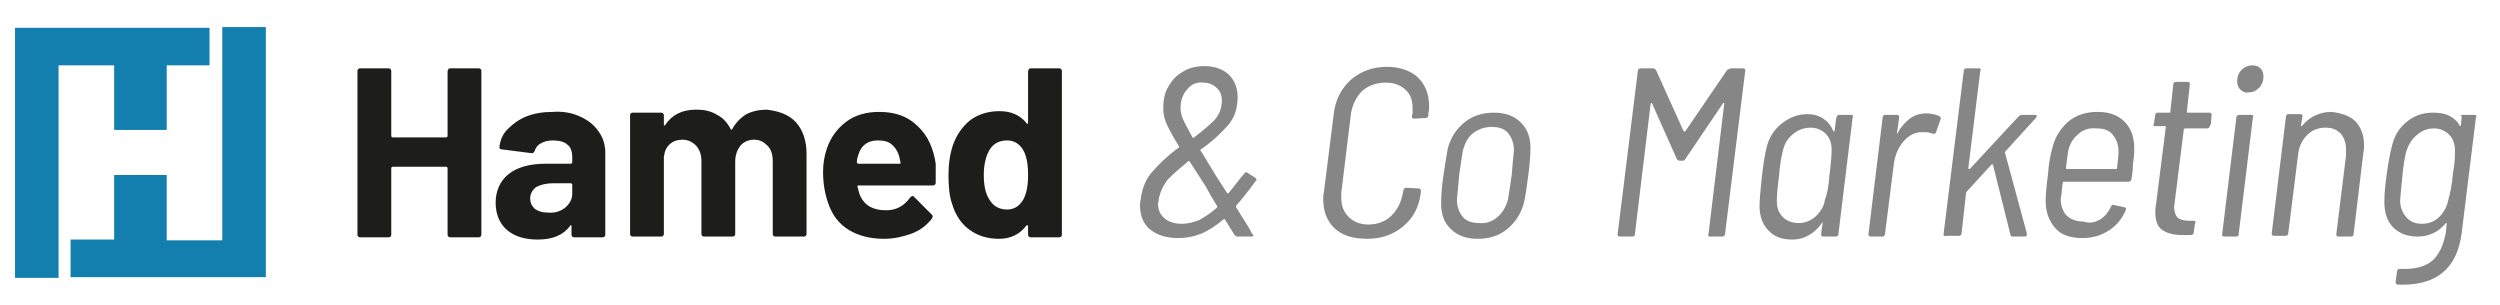
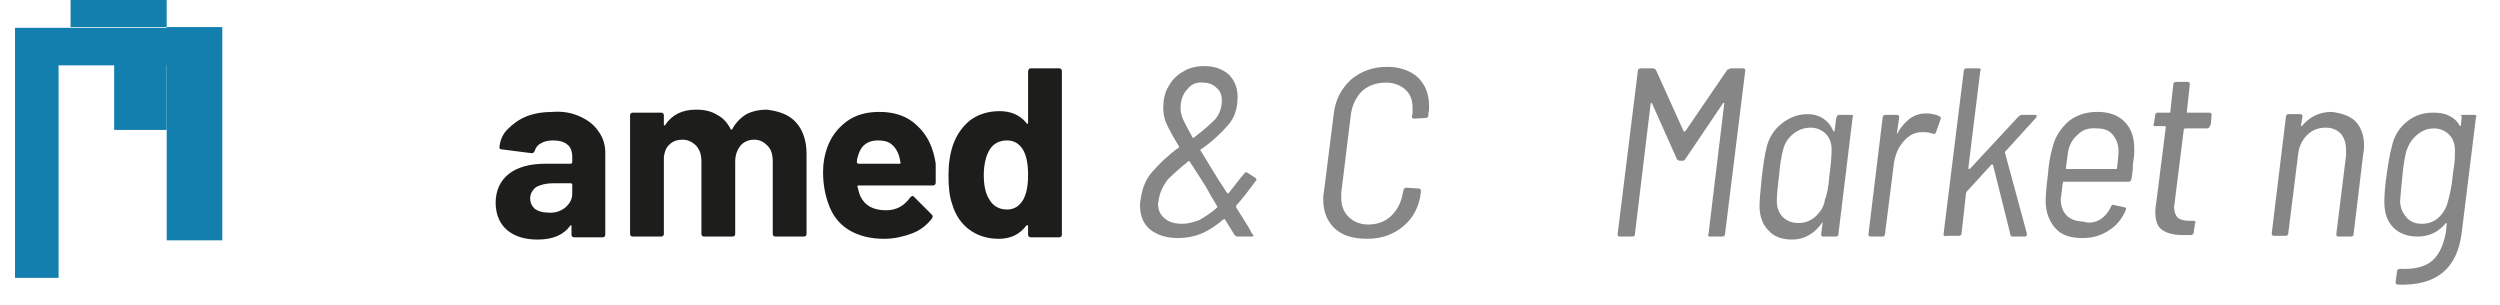
<svg xmlns="http://www.w3.org/2000/svg" id="Ebene_1" x="0px" y="0px" viewBox="0 0 332.9 40.6" style="enable-background:new 0 0 332.9 40.6;" xml:space="preserve">
  <style type="text/css">	.st0{fill:#1D1D1B;}	.st1{fill:#868686;}	.st2{fill:#137FAF;}</style>
  <g>
    <g>
      <g>
-         <path class="st0" d="M59.7,9.2c0.1-0.1,0.2-0.1,0.3-0.1h3.7c0.1,0,0.2,0,0.3,0.1c0.1,0.1,0.1,0.2,0.1,0.3v21.7    c0,0.1,0,0.2-0.1,0.3c-0.1,0.1-0.2,0.1-0.3,0.1H60c-0.1,0-0.2,0-0.3-0.1c-0.1-0.1-0.1-0.2-0.1-0.3v-8.8c0-0.1-0.1-0.2-0.2-0.2    h-7.1c-0.1,0-0.2,0.1-0.2,0.2v8.8c0,0.1,0,0.2-0.1,0.3c-0.1,0.1-0.2,0.1-0.3,0.1h-3.7c-0.1,0-0.2,0-0.3-0.1    c-0.1-0.1-0.1-0.2-0.1-0.3V9.5c0-0.1,0-0.2,0.1-0.3s0.2-0.1,0.3-0.1h3.7c0.1,0,0.2,0,0.3,0.1c0.1,0.1,0.1,0.2,0.1,0.3v8.6    c0,0.1,0.1,0.2,0.2,0.2h7.1c0.1,0,0.2-0.1,0.2-0.2V9.5C59.6,9.4,59.7,9.3,59.7,9.2z" />
        <path class="st0" d="M77.2,15.5c1.1,0.5,1.9,1.1,2.5,2c0.6,0.8,0.9,1.8,0.9,2.8v10.9c0,0.1,0,0.2-0.1,0.3    c-0.1,0.1-0.2,0.1-0.3,0.1h-3.7c-0.1,0-0.2,0-0.3-0.1c-0.1-0.1-0.1-0.2-0.1-0.3v-1.1c0-0.1,0-0.1-0.1-0.1c0,0-0.1,0-0.1,0.1    c-0.9,1.2-2.3,1.8-4.3,1.8c-1.7,0-3-0.4-4-1.2S66,28.6,66,27c0-1.6,0.6-2.9,1.7-3.8s2.8-1.4,4.9-1.4H76c0.1,0,0.2-0.1,0.2-0.2    v-0.7c0-0.7-0.2-1.3-0.6-1.6c-0.4-0.4-1.1-0.6-1.9-0.6c-0.7,0-1.2,0.1-1.7,0.4c-0.4,0.2-0.7,0.6-0.8,1c-0.1,0.2-0.2,0.3-0.4,0.3    l-3.9-0.5c-0.3,0-0.4-0.1-0.4-0.3c0.1-0.9,0.4-1.7,1.1-2.4s1.5-1.3,2.5-1.7c1-0.4,2.2-0.6,3.5-0.6C74.9,14.8,76.1,15,77.2,15.5z     M75.2,27.7c0.6-0.5,1-1.1,1-1.9v-1.2c0-0.1-0.1-0.2-0.2-0.2h-2.3c-1,0-1.7,0.2-2.3,0.5c-0.5,0.4-0.8,0.9-0.8,1.5    c0,0.6,0.2,1,0.6,1.4c0.4,0.3,1,0.5,1.6,0.5C73.8,28.4,74.5,28.2,75.2,27.7z" />
        <path class="st0" d="M106,16.3c0.9,1,1.4,2.4,1.4,4.2v10.6c0,0.1,0,0.2-0.1,0.3c-0.1,0.1-0.2,0.1-0.3,0.1h-3.7    c-0.1,0-0.2,0-0.3-0.1c-0.1-0.1-0.1-0.2-0.1-0.3v-9.6c0-0.9-0.2-1.6-0.7-2.1s-1-0.8-1.8-0.8c-0.7,0-1.4,0.3-1.8,0.8    s-0.7,1.2-0.7,2.1v9.6c0,0.1,0,0.2-0.1,0.3c-0.1,0.1-0.2,0.1-0.3,0.1h-3.7c-0.1,0-0.2,0-0.3-0.1c-0.1-0.1-0.1-0.2-0.1-0.3v-9.6    c0-0.9-0.2-1.5-0.7-2.1c-0.5-0.5-1.1-0.8-1.8-0.8c-0.7,0-1.3,0.2-1.7,0.6c-0.5,0.4-0.7,1-0.8,1.7v10.2c0,0.1,0,0.2-0.1,0.3    c-0.1,0.1-0.2,0.1-0.3,0.1h-3.7c-0.1,0-0.2,0-0.3-0.1c-0.1-0.1-0.1-0.2-0.1-0.3V15.4c0-0.1,0-0.2,0.1-0.3    c0.1-0.1,0.2-0.1,0.3-0.1H88c0.1,0,0.2,0,0.3,0.1c0.1,0.1,0.1,0.2,0.1,0.3v1.2c0,0.1,0,0.1,0.1,0.1s0.1,0,0.1-0.1    c0.9-1.3,2.2-2,4.1-2c1.1,0,2,0.2,2.8,0.7c0.8,0.4,1.4,1.1,1.8,1.9c0.1,0.1,0.1,0.1,0.2,0c0.5-0.9,1.1-1.5,1.9-2    c0.8-0.4,1.7-0.6,2.7-0.6C103.8,14.8,105.1,15.3,106,16.3z" />
        <path class="st0" d="M124.6,24.3c0,0.3-0.2,0.4-0.4,0.4h-9.9c-0.1,0-0.2,0.1-0.1,0.2c0.1,0.4,0.2,0.9,0.4,1.3    c0.6,1.2,1.7,1.8,3.4,1.8c1.4,0,2.4-0.6,3.2-1.7c0.1-0.1,0.2-0.2,0.3-0.2c0.1,0,0.1,0,0.2,0.1l2.3,2.3c0.1,0.1,0.2,0.2,0.2,0.3    c0,0,0,0.1-0.1,0.3c-0.7,0.9-1.6,1.6-2.7,2s-2.3,0.7-3.7,0.7c-1.8,0-3.4-0.4-4.7-1.2c-1.3-0.8-2.2-2-2.7-3.5    c-0.4-1.1-0.7-2.5-0.7-4.2c0-1.2,0.2-2.2,0.5-3.1c0.5-1.5,1.4-2.7,2.6-3.6c1.2-0.9,2.7-1.3,4.4-1.3c2.1,0,3.8,0.6,5.1,1.9    c1.3,1.2,2.1,2.9,2.4,5C124.6,22.4,124.6,23.3,124.6,24.3z M114.3,20.6c-0.1,0.3-0.2,0.6-0.2,1c0,0.1,0.1,0.2,0.2,0.2h5.5    c0.1,0,0.2-0.1,0.1-0.2c-0.1-0.6-0.2-0.9-0.2-0.9c-0.2-0.6-0.5-1.1-1-1.5c-0.5-0.4-1.1-0.5-1.8-0.5    C115.6,18.7,114.7,19.3,114.3,20.6z" />
        <path class="st0" d="M137,9.2c0.1-0.1,0.2-0.1,0.3-0.1h3.7c0.1,0,0.2,0,0.3,0.1c0.1,0.1,0.1,0.2,0.1,0.3v21.7    c0,0.1,0,0.2-0.1,0.3c-0.1,0.1-0.2,0.1-0.3,0.1h-3.7c-0.1,0-0.2,0-0.3-0.1c-0.1-0.1-0.1-0.2-0.1-0.3v-1.1c0-0.1,0-0.1-0.1-0.1    s-0.1,0-0.1,0c-0.9,1.2-2.1,1.8-3.7,1.8c-1.5,0-2.8-0.4-3.9-1.2c-1.1-0.8-1.9-2-2.3-3.4c-0.4-1.1-0.5-2.4-0.5-3.9    c0-1.5,0.2-2.8,0.6-4c0.5-1.4,1.3-2.5,2.3-3.3c1.1-0.8,2.4-1.2,3.9-1.2c1.5,0,2.7,0.5,3.6,1.6c0,0.1,0.1,0.1,0.1,0.1    s0.1-0.1,0.1-0.1V9.5C136.9,9.4,137,9.3,137,9.2z M136.9,23.3c0-1.4-0.2-2.6-0.7-3.4c-0.5-0.8-1.2-1.2-2.1-1.2    c-1,0-1.8,0.4-2.3,1.2c-0.5,0.8-0.8,2-0.8,3.4c0,1.3,0.2,2.4,0.7,3.2c0.5,0.9,1.3,1.4,2.4,1.4c1,0,1.7-0.5,2.2-1.4    C136.7,25.7,136.9,24.7,136.9,23.3z" />
        <path class="st1" d="M166.9,31.3c0,0.2-0.1,0.2-0.3,0.2h-1.8c-0.2,0-0.3-0.1-0.4-0.2l-1.3-2.1c0,0-0.1-0.1-0.1,0s-0.1,0-0.1,0    c-1,0.9-2,1.5-2.9,1.9c-1,0.4-2,0.6-3.1,0.6c-1.6,0-2.8-0.4-3.7-1.1c-0.9-0.7-1.4-1.8-1.4-3.3c0-0.2,0-0.4,0.1-0.8    c0.2-1.5,0.7-2.7,1.6-3.7c0.9-1,2-2.1,3.4-3.1c0.1,0,0.1-0.1,0.1-0.2c-0.8-1.3-1.4-2.4-1.7-3.1c-0.3-0.7-0.4-1.4-0.4-2    c0-1.1,0.2-2.1,0.7-2.9c0.5-0.9,1.1-1.5,2-2c0.8-0.5,1.8-0.7,2.8-0.7c1.3,0,2.4,0.4,3.2,1.1c0.8,0.8,1.2,1.8,1.2,3    c0,1.5-0.4,2.8-1.3,3.8s-2,2.1-3.6,3.2c-0.1,0-0.1,0.1,0,0.2c0.3,0.5,0.7,1.1,1.1,1.8l1.1,1.8l1.3,2c0.1,0.1,0.1,0.1,0.2,0    c0.7-0.8,1.3-1.7,2.1-2.6c0.1-0.2,0.3-0.2,0.4-0.1l1.1,0.7c0.1,0.1,0.2,0.3,0,0.4c-1,1.4-1.9,2.5-2.6,3.3c0,0.1,0,0.1,0,0.2    c0.9,1.5,1.7,2.6,2.1,3.5L166.9,31.3z M159.7,29.3c0.7-0.4,1.5-0.9,2.3-1.6c0.1-0.1,0.1-0.1,0.1-0.2l-0.9-1.5l-0.6-1.1l-1.8-2.8    l-0.4-0.6c0-0.1-0.1-0.1-0.2,0c-1.1,0.9-2,1.7-2.7,2.4c-0.6,0.8-1,1.6-1.2,2.6c0,0.3-0.1,0.5-0.1,0.6c0,0.9,0.3,1.5,0.9,2    c0.6,0.5,1.4,0.7,2.3,0.7C158.2,29.8,158.9,29.6,159.7,29.3z M158.1,11.9c-0.6,0.6-0.9,1.5-0.9,2.5c0,0.4,0.1,0.9,0.3,1.4    c0.2,0.5,0.7,1.4,1.3,2.5c0.1,0.1,0.1,0.1,0.2,0c1.2-0.9,2.1-1.7,2.8-2.4c0.6-0.7,0.9-1.6,0.9-2.5c0-0.7-0.2-1.3-0.7-1.7    c-0.4-0.4-1-0.7-1.8-0.7C159.4,10.9,158.6,11.2,158.1,11.9z" />
        <path class="st1" d="M177.7,30.4c-1-1-1.5-2.2-1.5-3.9c0-0.2,0-0.5,0.1-1l1.3-10.3c0.2-1.9,1-3.4,2.3-4.6    c1.3-1.1,2.9-1.7,4.8-1.7c1.7,0,3.1,0.5,4.1,1.4c1,1,1.5,2.2,1.5,3.9c0,0.2,0,0.5-0.1,0.9l0,0.3c0,0.1-0.1,0.2-0.1,0.2    c-0.1,0.1-0.1,0.1-0.2,0.1l-1.6,0.1c-0.2,0-0.3-0.1-0.3-0.3l0.1-0.4c0-0.1,0-0.4,0-0.7c0-1.1-0.3-1.9-1-2.5s-1.5-0.9-2.6-0.9    c-1.2,0-2.3,0.4-3.1,1.1c-0.8,0.8-1.3,1.8-1.5,3l-1.3,10.6c0,0.1,0,0.4,0,0.6c0,1.1,0.3,1.9,1,2.6c0.6,0.6,1.5,1,2.6,1    c1.2,0,2.3-0.4,3.1-1.2c0.8-0.8,1.3-1.8,1.5-3l0.1-0.4c0-0.2,0.2-0.3,0.4-0.3l1.6,0.1c0.2,0,0.3,0.1,0.3,0.3l0,0.2    c-0.2,1.9-1,3.4-2.3,4.5c-1.3,1.1-2.9,1.7-4.8,1.7C180,31.8,178.7,31.3,177.7,30.4z" />
-         <path class="st1" d="M193.2,30.5c-0.9-0.8-1.3-2-1.3-3.4c0-1.1,0.1-2.3,0.3-3.7s0.4-2.6,0.6-3.7c0.4-1.4,1.1-2.5,2.2-3.4    c1.1-0.9,2.4-1.3,3.9-1.3c1.5,0,2.7,0.4,3.6,1.3c0.9,0.9,1.3,2,1.3,3.4c0,0.9-0.1,2.1-0.3,3.7c-0.2,1.6-0.4,2.9-0.6,3.7    c-0.4,1.4-1.1,2.5-2.2,3.4s-2.4,1.3-3.9,1.3S194.1,31.4,193.2,30.5z M199.4,28.9c0.7-0.6,1.1-1.3,1.4-2.3    c0.1-0.7,0.3-1.8,0.5-3.3c0.1-1.3,0.2-2.3,0.3-3.3c0-0.9-0.3-1.7-0.8-2.3s-1.3-0.8-2.2-0.8c-0.9,0-1.7,0.3-2.4,0.8    s-1.1,1.3-1.4,2.3c-0.1,0.7-0.3,1.8-0.5,3.3c-0.1,1.3-0.2,2.3-0.3,3.3c0,0.9,0.3,1.7,0.8,2.3s1.3,0.8,2.2,0.8    C197.9,29.8,198.7,29.5,199.4,28.9z" />
        <path class="st1" d="M230.5,9.1h1.6c0.2,0,0.3,0.1,0.3,0.3l-2.7,21.8c0,0.2-0.2,0.3-0.4,0.3h-1.6c-0.1,0-0.2,0-0.2-0.1    c-0.1-0.1-0.1-0.1,0-0.2l2.1-17.4c0-0.1,0-0.1-0.1-0.1c0,0-0.1,0-0.1,0.1l-5,7.4c-0.1,0.2-0.3,0.2-0.4,0.2h-0.3    c-0.2,0-0.3-0.1-0.4-0.2l-3.3-7.4c0-0.1-0.1-0.1-0.1-0.1s-0.1,0.1-0.1,0.1l-2.1,17.4c0,0.1,0,0.2-0.1,0.2    c-0.1,0.1-0.1,0.1-0.3,0.1h-1.6c-0.2,0-0.3-0.1-0.3-0.3l2.7-21.8c0-0.2,0.2-0.3,0.4-0.3h1.6c0.2,0,0.3,0.1,0.4,0.2l3.7,8.2    c0,0,0.1,0,0.1,0c0,0,0.1,0,0.1,0l5.6-8.2C230.3,9.2,230.4,9.1,230.5,9.1z" />
        <path class="st1" d="M244.9,15.3h1.6c0.1,0,0.2,0,0.2,0.1c0.1,0.1,0.1,0.1,0,0.2l-1.9,15.6c0,0.1,0,0.2-0.1,0.2    c-0.1,0.1-0.1,0.1-0.3,0.1h-1.6c-0.2,0-0.3-0.1-0.3-0.3l0.2-1.5c0-0.1,0-0.1,0-0.1c0,0-0.1,0-0.1,0.1c-0.5,0.7-1,1.2-1.7,1.6    c-0.7,0.4-1.4,0.6-2.3,0.6c-1.3,0-2.4-0.4-3.1-1.2c-0.8-0.8-1.2-1.9-1.2-3.3c0-0.6,0.1-1.9,0.3-3.8c0.2-1.7,0.4-3,0.6-3.8    c0.3-1.4,1-2.5,2-3.3c1-0.8,2.1-1.3,3.5-1.3c0.8,0,1.5,0.2,2.1,0.6c0.6,0.4,1,0.9,1.3,1.6c0,0.1,0.1,0.1,0.1,0.1s0.1,0,0.1-0.1    l0.2-1.6C244.6,15.4,244.7,15.3,244.9,15.3z M243.6,23.4c0.2-1.5,0.3-2.7,0.3-3.5c0-0.9-0.3-1.6-0.8-2.1s-1.2-0.8-2-0.8    c-0.9,0-1.7,0.3-2.4,0.9s-1.1,1.3-1.3,2.2c-0.2,0.8-0.4,1.9-0.5,3.3c-0.2,1.5-0.3,2.7-0.3,3.4c0,0.9,0.3,1.6,0.8,2.1    c0.5,0.5,1.2,0.8,2.1,0.8s1.6-0.3,2.3-0.9c0.6-0.6,1.1-1.3,1.2-2.2C243.3,25.9,243.5,24.8,243.6,23.4z" />
        <path class="st1" d="M258.3,15.5c0.1,0.1,0.2,0.2,0.1,0.4l-0.6,1.7c-0.1,0.2-0.2,0.3-0.4,0.2c-0.3-0.1-0.7-0.2-1.1-0.2l-0.4,0    c-0.9,0-1.7,0.4-2.4,1.2c-0.7,0.8-1.1,1.7-1.3,2.9l-1.2,9.5c0,0.1-0.1,0.2-0.1,0.2c-0.1,0.1-0.1,0.1-0.2,0.1h-1.6    c-0.2,0-0.3-0.1-0.3-0.3l1.9-15.6c0-0.1,0.1-0.2,0.1-0.2c0.1-0.1,0.1-0.1,0.2-0.1h1.6c0.2,0,0.3,0.1,0.3,0.3l-0.3,2.1    c0,0.1,0,0.1,0,0.1s0.1,0,0.1-0.1c0.4-0.8,1-1.4,1.6-1.9c0.7-0.5,1.4-0.7,2.2-0.7C257.3,15.1,257.9,15.3,258.3,15.5z" />
        <path class="st1" d="M258.8,31.2l2.7-21.8c0-0.2,0.2-0.3,0.4-0.3h1.6c0.1,0,0.2,0,0.2,0.1c0.1,0.1,0.1,0.1,0,0.2l-1.6,13    c0,0,0,0.1,0.1,0.1s0.1,0,0.1,0l6.5-7c0.1-0.1,0.3-0.2,0.4-0.2h1.8c0.1,0,0.2,0,0.2,0.1c0,0.1,0,0.2-0.1,0.3l-4.1,4.5    c0,0.1-0.1,0.1,0,0.2l2.9,10.7l0,0.1c0,0.2-0.1,0.3-0.3,0.3h-1.6c-0.2,0-0.3-0.1-0.3-0.3l-2.3-9.2c0,0,0-0.1-0.1-0.1    c0,0-0.1,0-0.1,0l-3.3,3.6l-0.1,0.2l-0.6,5.4c0,0.1-0.1,0.2-0.1,0.2c-0.1,0.1-0.1,0.1-0.2,0.1h-1.6    C258.9,31.5,258.8,31.4,258.8,31.2z" />
        <path class="st1" d="M279.7,29.2c0.6-0.4,1.1-1,1.4-1.7c0.1-0.2,0.2-0.3,0.4-0.2l1.4,0.3c0.1,0,0.1,0.1,0.2,0.1    c0,0.1,0,0.2,0,0.2c-0.5,1.2-1.2,2.1-2.3,2.8s-2.2,1-3.5,1c-1.6,0-2.8-0.4-3.6-1.3c-0.8-0.9-1.3-2.1-1.3-3.6c0-0.8,0.1-2,0.3-3.5    c0.1-1.4,0.3-2.6,0.6-3.6c0.3-1.4,1.1-2.6,2.1-3.5c1.1-0.9,2.4-1.3,3.9-1.3c1.5,0,2.7,0.4,3.6,1.3c0.9,0.9,1.3,2.1,1.3,3.6    c0,0.4,0,0.9-0.1,1.5c-0.1,0.6-0.1,1.1-0.1,1.3c-0.1,0.6-0.1,1-0.2,1.3c0,0.2-0.2,0.3-0.4,0.3h-8.6c-0.1,0-0.1,0-0.1,0.1    c-0.1,0.3-0.1,0.9-0.2,1.6l-0.1,0.6c0,0.9,0.3,1.7,0.8,2.2s1.3,0.8,2.2,0.8C278.3,29.8,279,29.6,279.7,29.2z M276.7,17.9    c-0.7,0.6-1.1,1.3-1.3,2.2l-0.1,0.7l-0.2,1.6c0,0.1,0,0.1,0.1,0.1h6.6c0.1,0,0.1,0,0.1-0.1c0.1-0.9,0.2-1.7,0.2-2.3    c0-0.9-0.3-1.6-0.8-2.2c-0.5-0.6-1.2-0.8-2.1-0.8C278.1,17,277.3,17.3,276.7,17.9z" />
        <path class="st1" d="M293.9,17.1H291c-0.1,0-0.1,0-0.2,0.1l-1.2,9.6c0,0.3-0.1,0.6-0.1,0.7c0,0.7,0.2,1.2,0.5,1.5    c0.4,0.3,0.9,0.4,1.6,0.4h0.5c0.1,0,0.2,0,0.2,0.1c0.1,0.1,0.1,0.1,0,0.2l-0.2,1.3c0,0.2-0.2,0.3-0.4,0.3l-1,0    c-1.2,0-2.1-0.2-2.8-0.7c-0.6-0.4-0.9-1.2-0.9-2.4c0-0.2,0-0.5,0.1-1l1.3-10.3c0-0.1,0-0.1-0.1-0.1H287c-0.1,0-0.2,0-0.2-0.1    c-0.1-0.1-0.1-0.1,0-0.2l0.2-1.2c0-0.1,0-0.2,0.1-0.2c0.1-0.1,0.1-0.1,0.2-0.1h1.6c0.1,0,0.1,0,0.1-0.1l0.4-3.7    c0-0.2,0.2-0.3,0.4-0.3h1.5c0.2,0,0.3,0.1,0.3,0.3l-0.4,3.7c0,0.1,0,0.1,0.1,0.1h2.9c0.2,0,0.3,0.1,0.3,0.3l-0.1,1.2    C294.2,17,294.1,17.1,293.9,17.1z" />
-         <path class="st1" d="M295.9,31.2l1.9-15.6c0-0.2,0.2-0.3,0.4-0.3h1.6c0.1,0,0.2,0,0.2,0.1c0.1,0.1,0.1,0.1,0,0.2l-1.9,15.6    c0,0.1,0,0.2-0.1,0.2c-0.1,0.1-0.2,0.1-0.3,0.1h-1.6C296,31.5,295.9,31.4,295.9,31.2z M298.3,11.9c-0.3-0.3-0.4-0.7-0.4-1.1    c0-0.6,0.2-1.1,0.6-1.5c0.4-0.4,0.9-0.6,1.4-0.6c0.4,0,0.8,0.1,1.1,0.4c0.3,0.3,0.4,0.7,0.4,1.1c0,0.6-0.2,1.1-0.6,1.5    c-0.4,0.4-0.8,0.6-1.4,0.6C299,12.4,298.6,12.2,298.3,11.9z" />
        <path class="st1" d="M313.7,16.2c0.7,0.8,1.1,1.8,1.1,3.2c0,0.2,0,0.5-0.1,1l-1.3,10.8c0,0.1,0,0.2-0.1,0.2    c-0.1,0.1-0.1,0.1-0.3,0.1h-1.6c-0.2,0-0.3-0.1-0.3-0.3l1.3-10.5c0-0.1,0-0.4,0-0.7c0-0.9-0.2-1.6-0.7-2.2    c-0.5-0.5-1.1-0.8-2-0.8c-1,0-1.8,0.3-2.5,1c-0.7,0.7-1.1,1.6-1.2,2.7l-1.3,10.4c0,0.1-0.1,0.2-0.1,0.2c-0.1,0.1-0.1,0.1-0.2,0.1    h-1.6c-0.2,0-0.3-0.1-0.3-0.3l1.9-15.6c0-0.1,0.1-0.2,0.1-0.2c0.1-0.1,0.1-0.1,0.2-0.1h1.6c0.2,0,0.3,0.1,0.3,0.3l-0.2,1.2    c0,0,0,0.1,0,0.1c0,0,0.1,0,0.1,0c1-1.2,2.3-1.9,4-1.9C312,15.1,313,15.5,313.7,16.2z" />
        <path class="st1" d="M327.9,15.3h1.6c0.1,0,0.2,0,0.2,0.1c0.1,0.1,0.1,0.1,0,0.2l-1.9,15.4c-0.6,4.8-3.4,7.1-8.5,6.9    c-0.2,0-0.3-0.1-0.3-0.4l0.2-1.4c0-0.2,0.2-0.3,0.4-0.3c1.9,0.1,3.4-0.3,4.3-1.1c0.9-0.8,1.5-2.1,1.8-3.8l0.1-1.1    c0,0,0-0.1,0-0.1c0,0-0.1,0-0.1,0c-1,1.2-2.2,1.8-3.8,1.8c-1.3,0-2.4-0.4-3.2-1.2c-0.8-0.8-1.2-1.9-1.2-3.4c0-1,0.1-2.2,0.3-3.6    c0.2-1.4,0.4-2.7,0.7-3.8c0.3-1.4,1-2.5,2-3.3c1-0.8,2.1-1.2,3.5-1.2c0.8,0,1.5,0.1,2.1,0.4c0.6,0.3,1.1,0.7,1.4,1.3    c0.1,0.1,0.1,0.1,0.2,0l0.1-1.2C327.6,15.4,327.7,15.3,327.9,15.3z M326.6,23.4c0-0.2,0.1-0.7,0.2-1.4s0.1-1.4,0.1-2    c0-0.9-0.3-1.6-0.8-2.1s-1.2-0.8-2-0.8c-0.9,0-1.6,0.3-2.3,0.9s-1.1,1.3-1.4,2.2c-0.2,0.9-0.4,2-0.5,3.3c-0.1,0.9-0.2,2-0.3,3.2    c0,0.9,0.3,1.6,0.8,2.2s1.2,0.9,2.1,0.9s1.7-0.3,2.3-0.9c0.6-0.6,1-1.3,1.2-2.2C326.3,25.6,326.5,24.6,326.6,23.4z" />
      </g>
    </g>
    <g>
      <g>
        <g>
          <g>
            <g>
              <path class="st2" d="M7.8,37H2V3.7h25.9v5h-5.7l0,8.6h-7l0-8.6H7.8V37z" />
-               <path class="st2" d="M29.6,3.6h5.8v33.3h-26v-5h5.8v-8.6h7V32h7.4V3.6z" />
+               <path class="st2" d="M29.6,3.6h5.8h-26v-5h5.8v-8.6h7V32h7.4V3.6z" />
            </g>
          </g>
        </g>
      </g>
    </g>
  </g>
</svg>